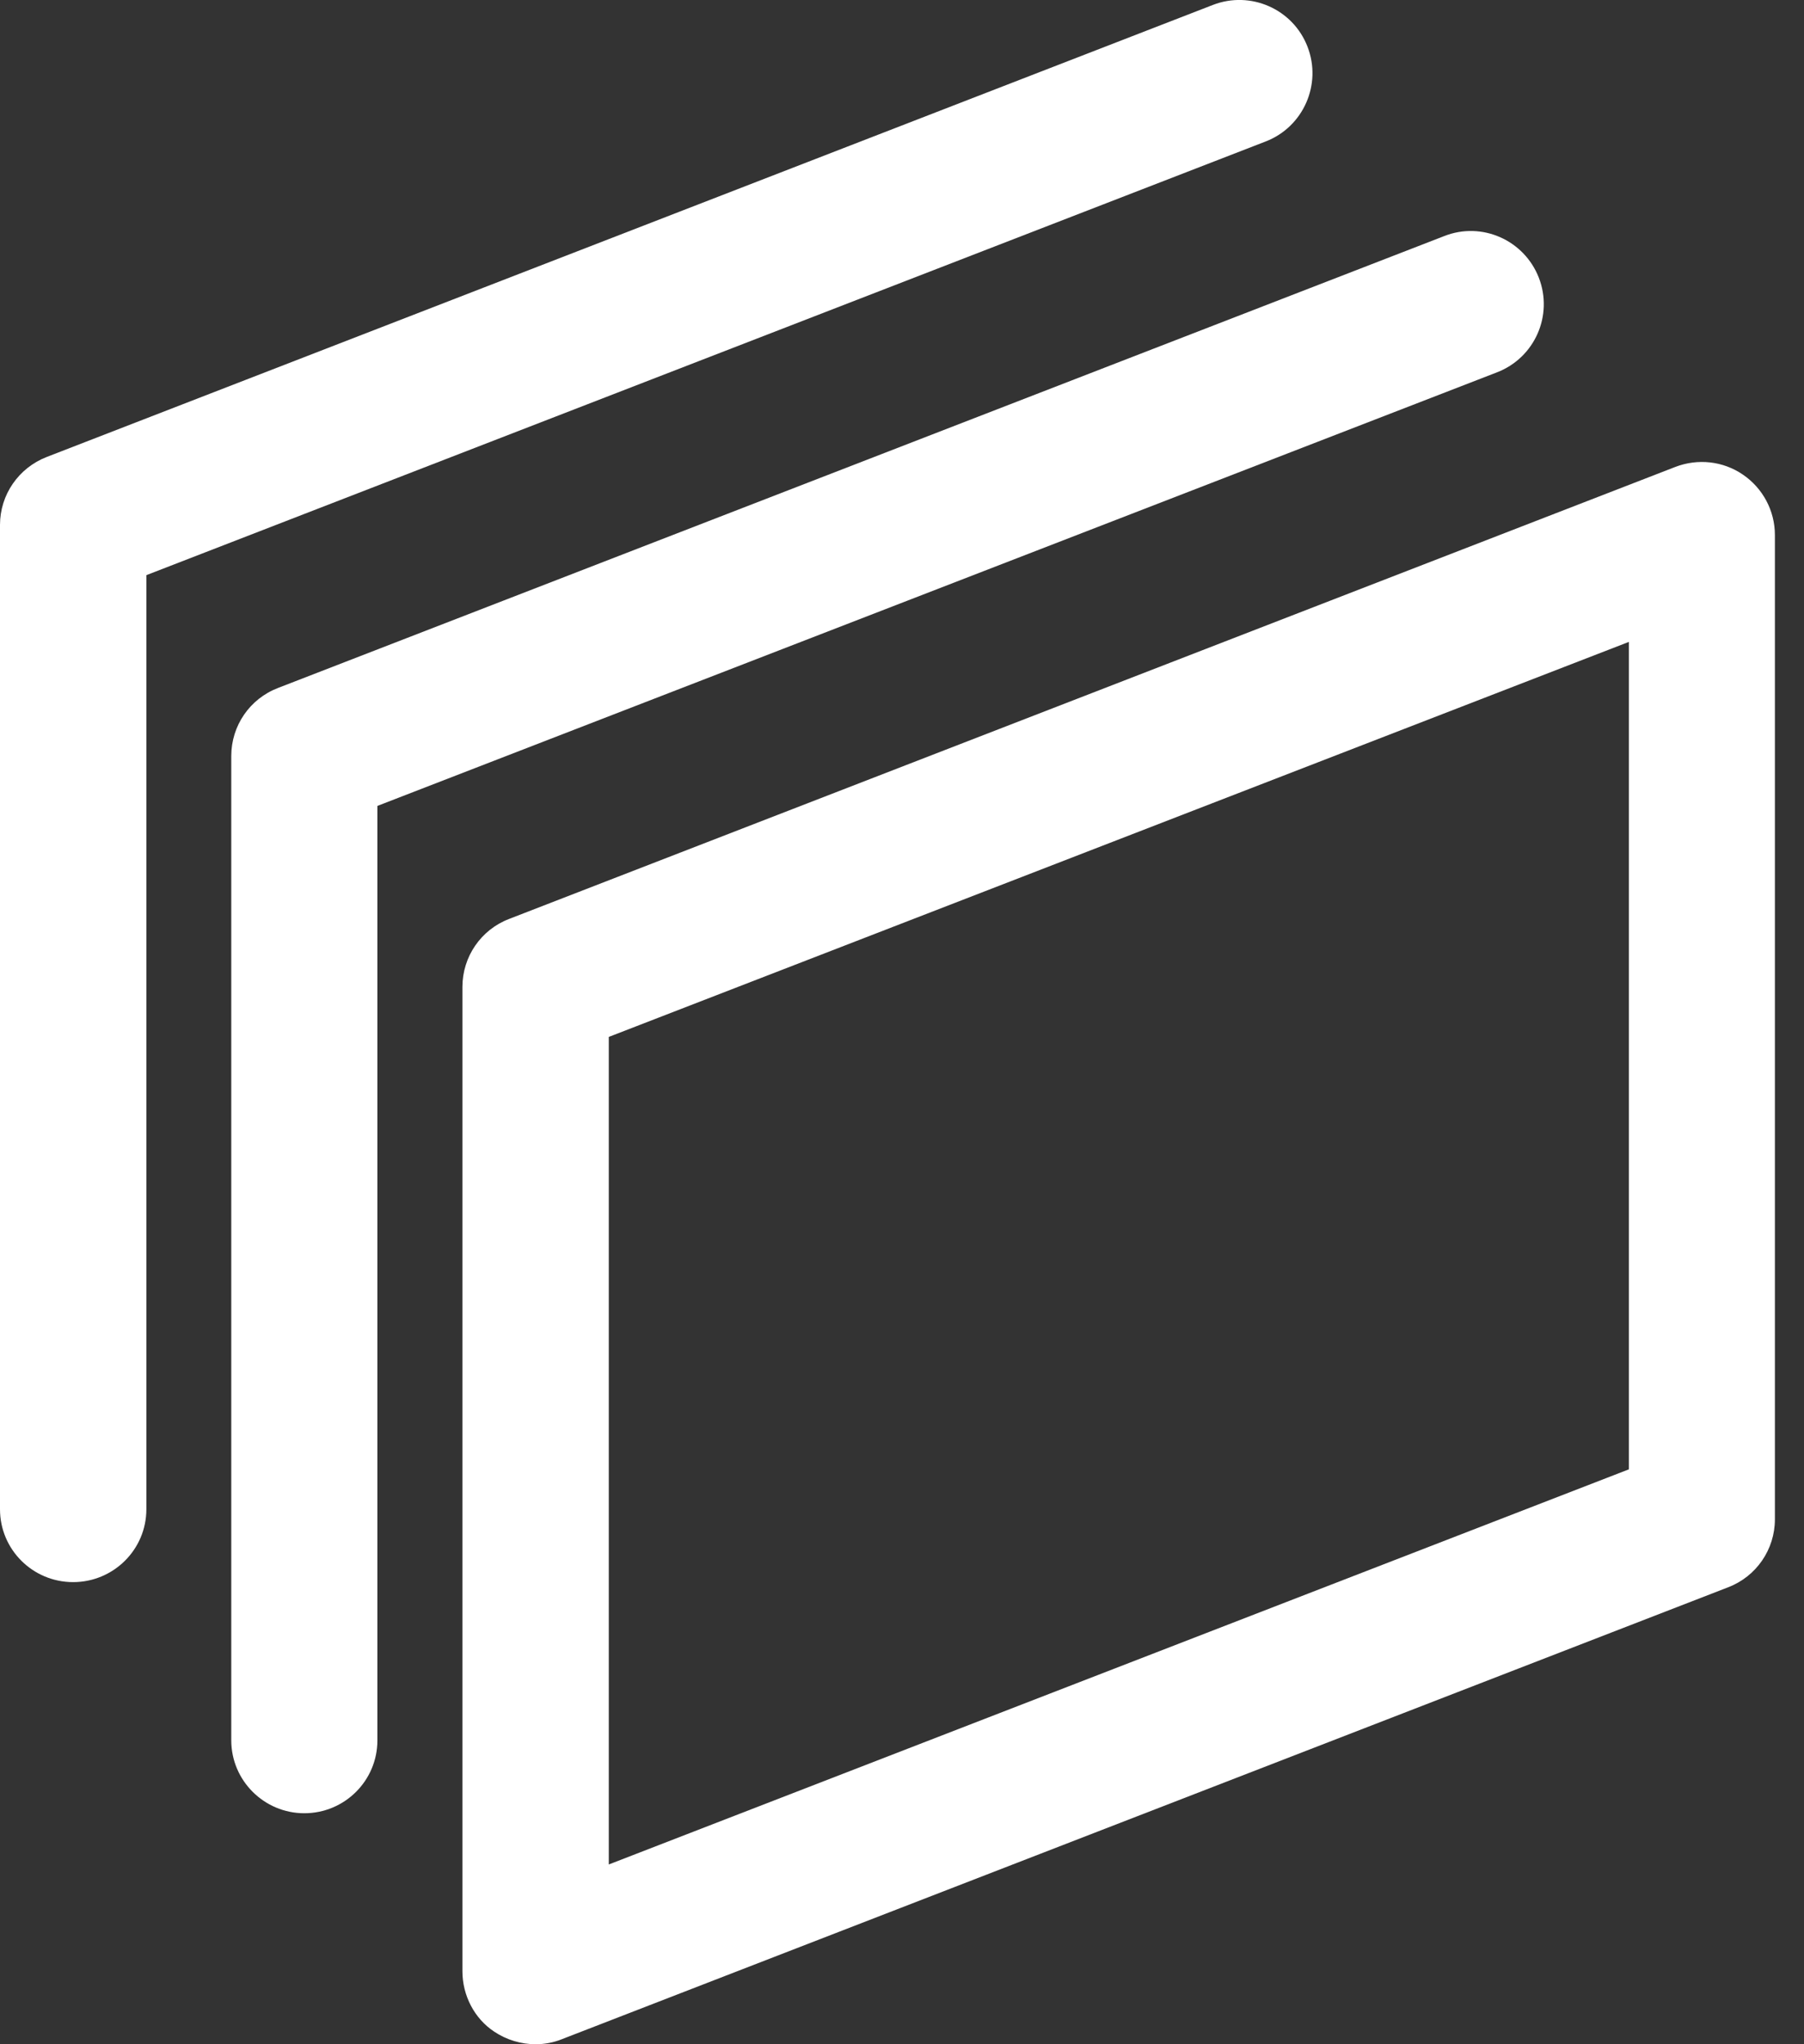
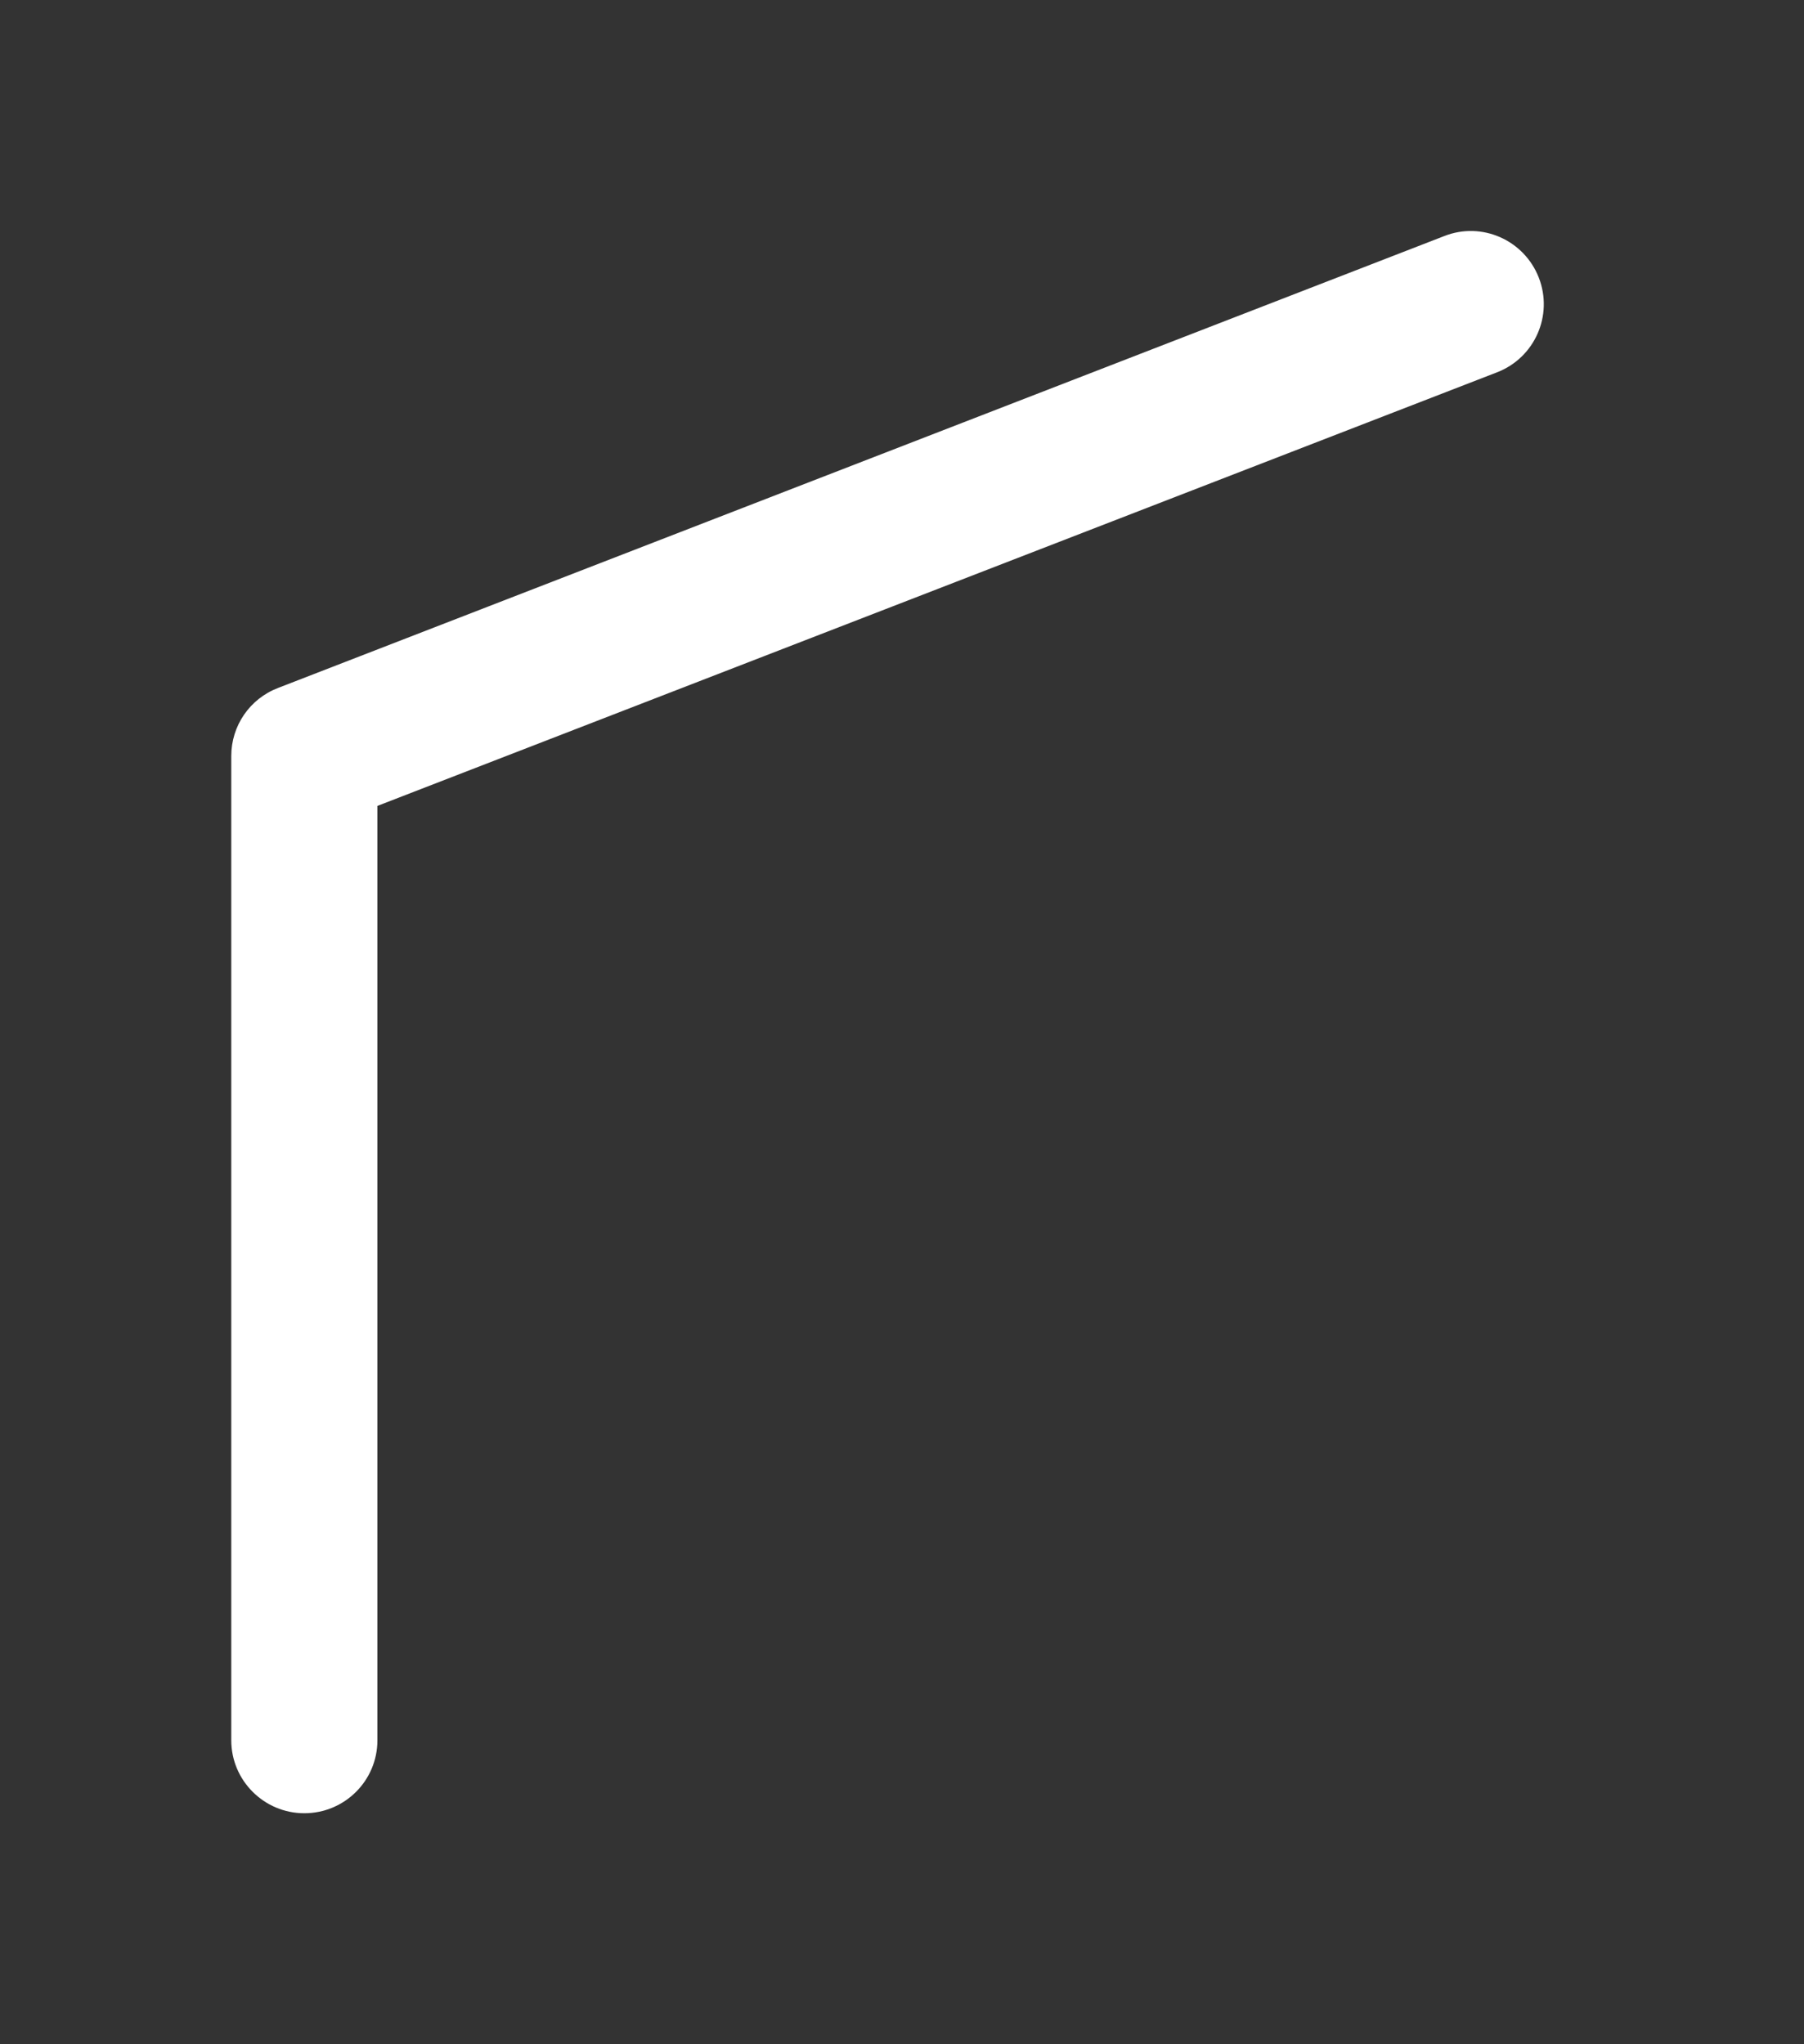
<svg xmlns="http://www.w3.org/2000/svg" version="1.1" id="レイヤー_1" x="0px" y="0px" width="15px" height="17px" viewBox="0 0 15 17" enable-background="new 0 0 15 17" xml:space="preserve">
  <rect x="0" y="0" width="15" height="17" fill="#333333" stroke="none" />
  <g>
-     <path fill="#FFFFFF" d="M4.454,17c-0.121,0-0.242-0.036-0.345-0.105c-0.165-0.109-0.264-0.301-0.264-0.502V8.207   c0-0.25,0.153-0.475,0.388-0.565l9.697-3.759c0.188-0.072,0.397-0.049,0.562,0.064c0.166,0.113,0.266,0.301,0.266,0.502v8.186   c0,0.25-0.154,0.475-0.389,0.565l-9.697,3.758C4.603,16.986,4.528,17,4.454,17z M5.062,8.623v6.882l8.482-3.286V5.338L5.062,8.623z   " />
    <path fill="#FFFFFF" d="M2.53,15.079c-0.334,0-0.607-0.272-0.607-0.606V6.287c0-0.252,0.154-0.476,0.389-0.566l9.697-3.758   c0.312-0.123,0.664,0.033,0.786,0.346c0.122,0.314-0.034,0.666-0.347,0.787l-9.31,3.606v7.771   C3.138,14.807,2.867,15.079,2.53,15.079z" />
-     <path fill="#FFFFFF" d="M0.608,13.157C0.272,13.157,0,12.886,0,12.551V4.365C0,4.115,0.154,3.891,0.389,3.8l9.696-3.759   c0.312-0.121,0.666,0.033,0.787,0.348c0.121,0.313-0.035,0.666-0.347,0.787L1.217,4.783v7.768   C1.217,12.886,0.944,13.157,0.608,13.157z" />
  </g>
</svg>